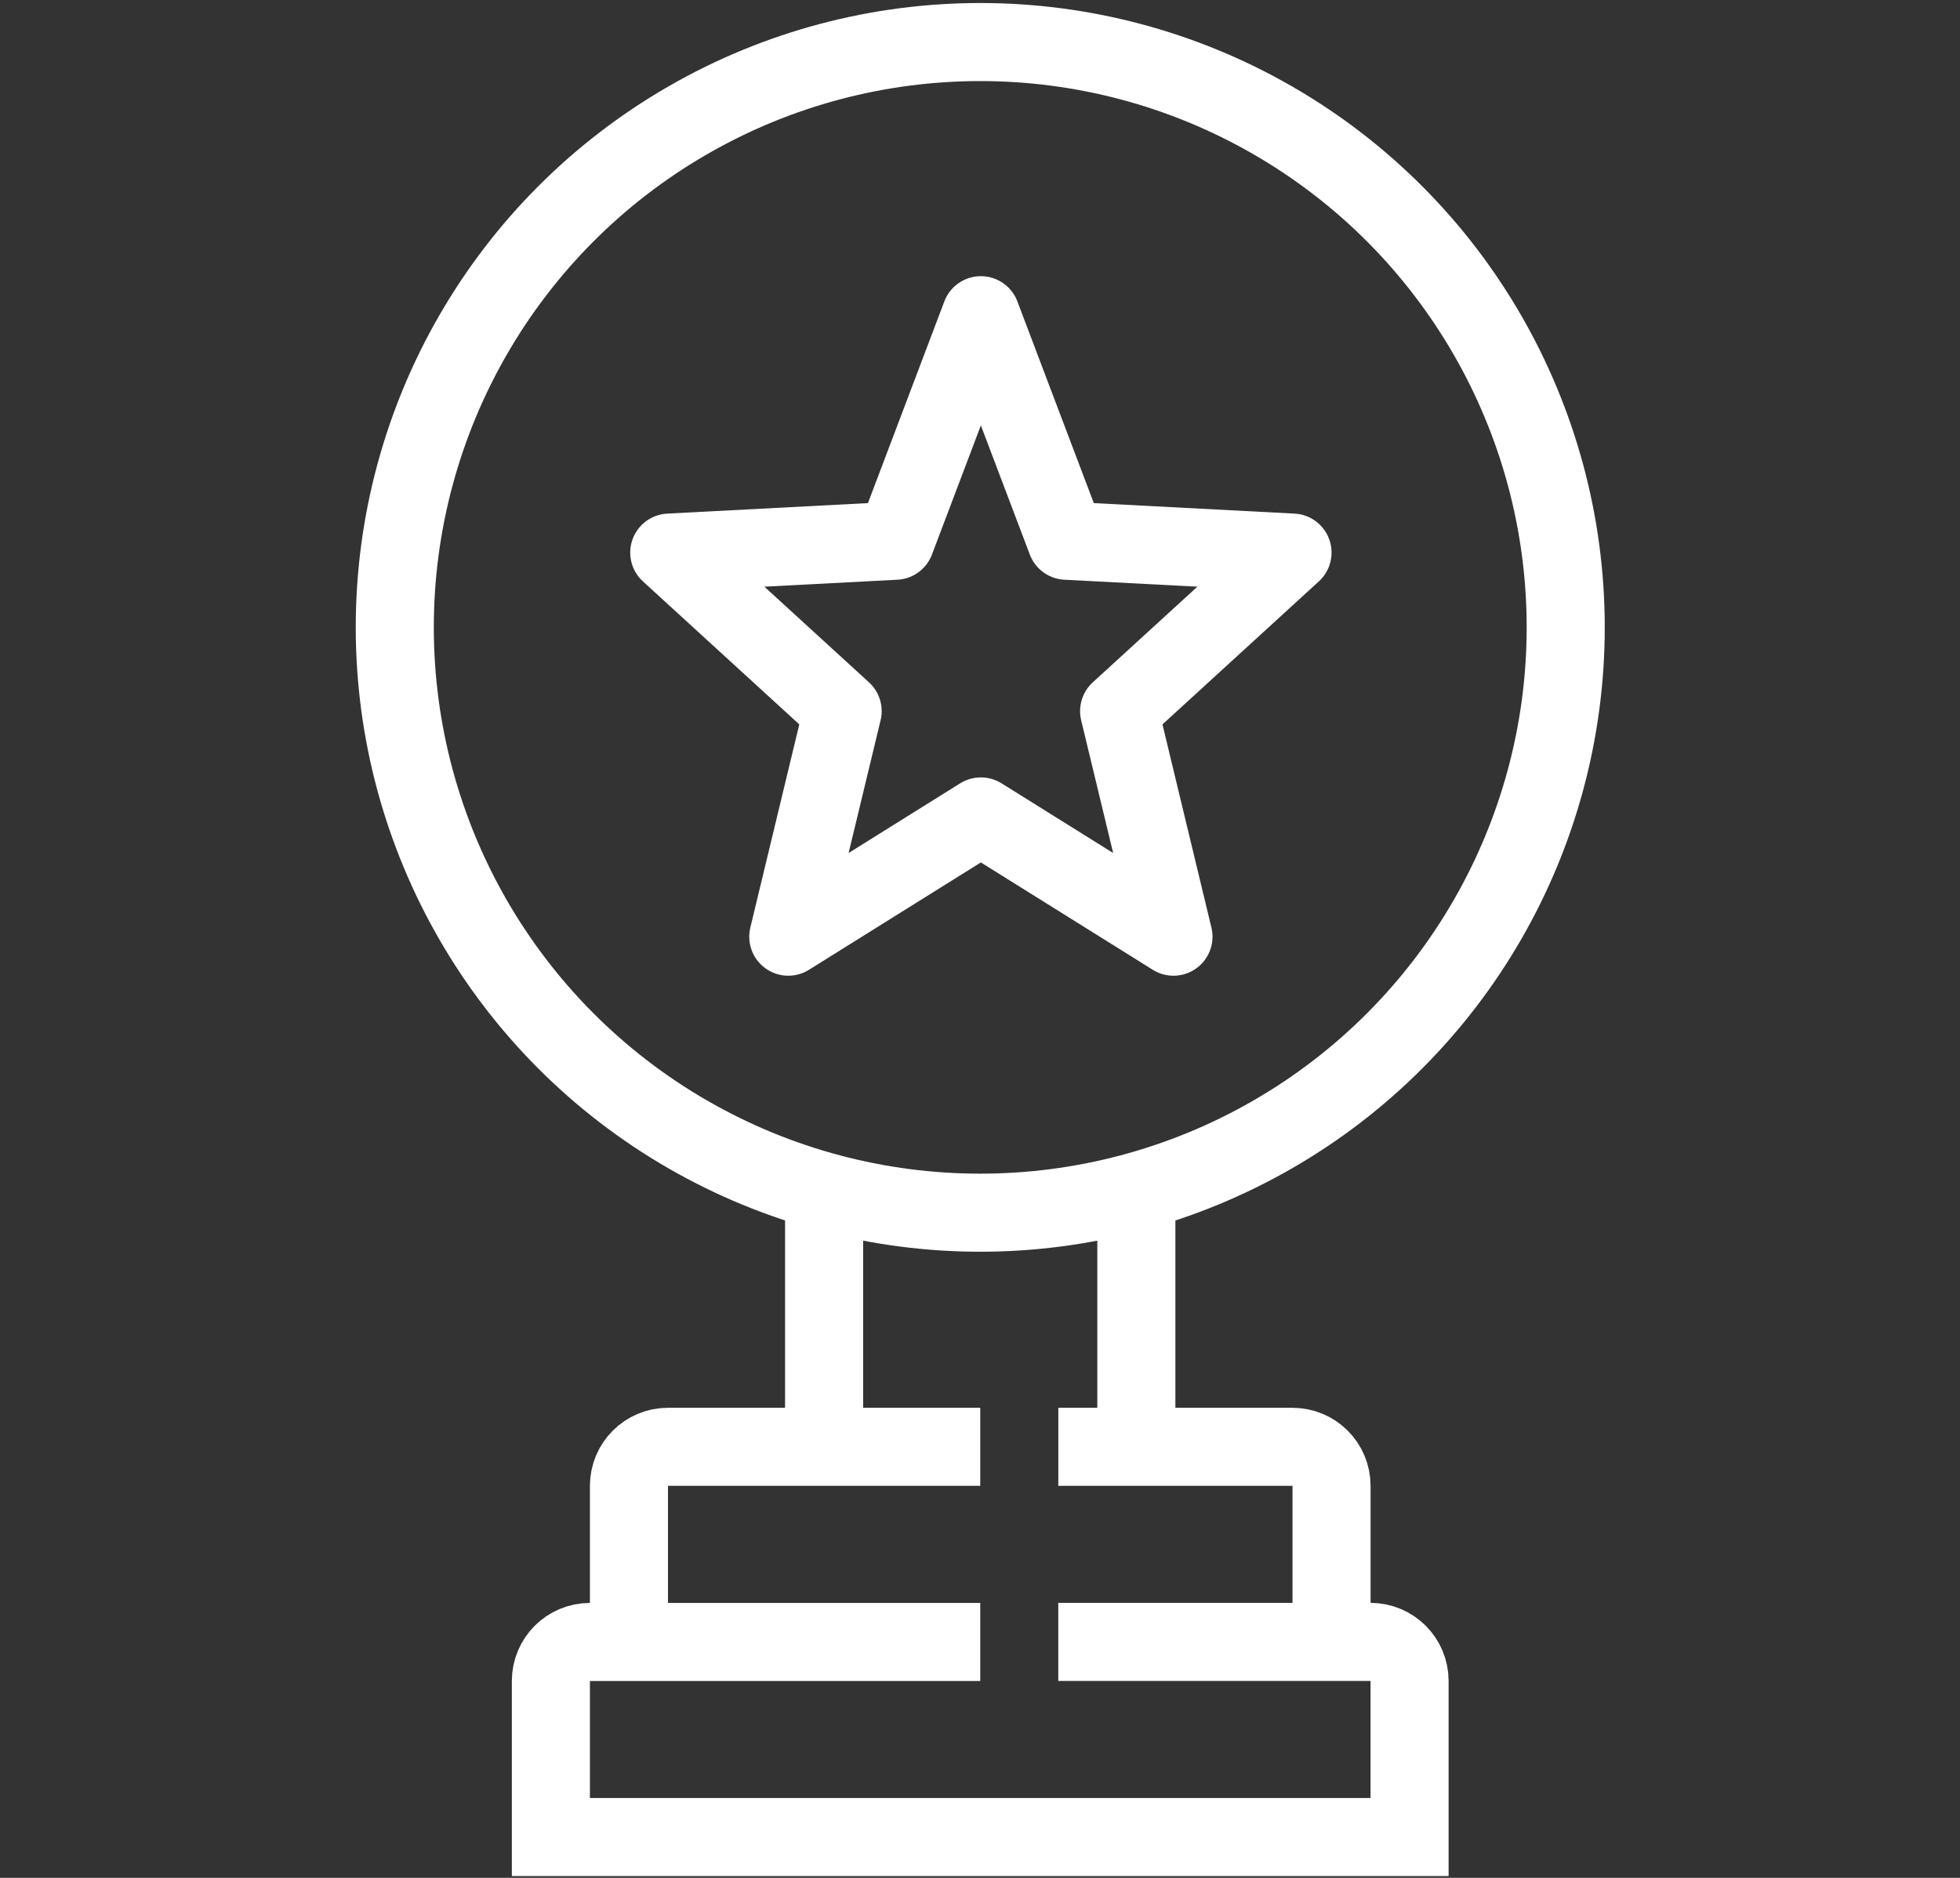
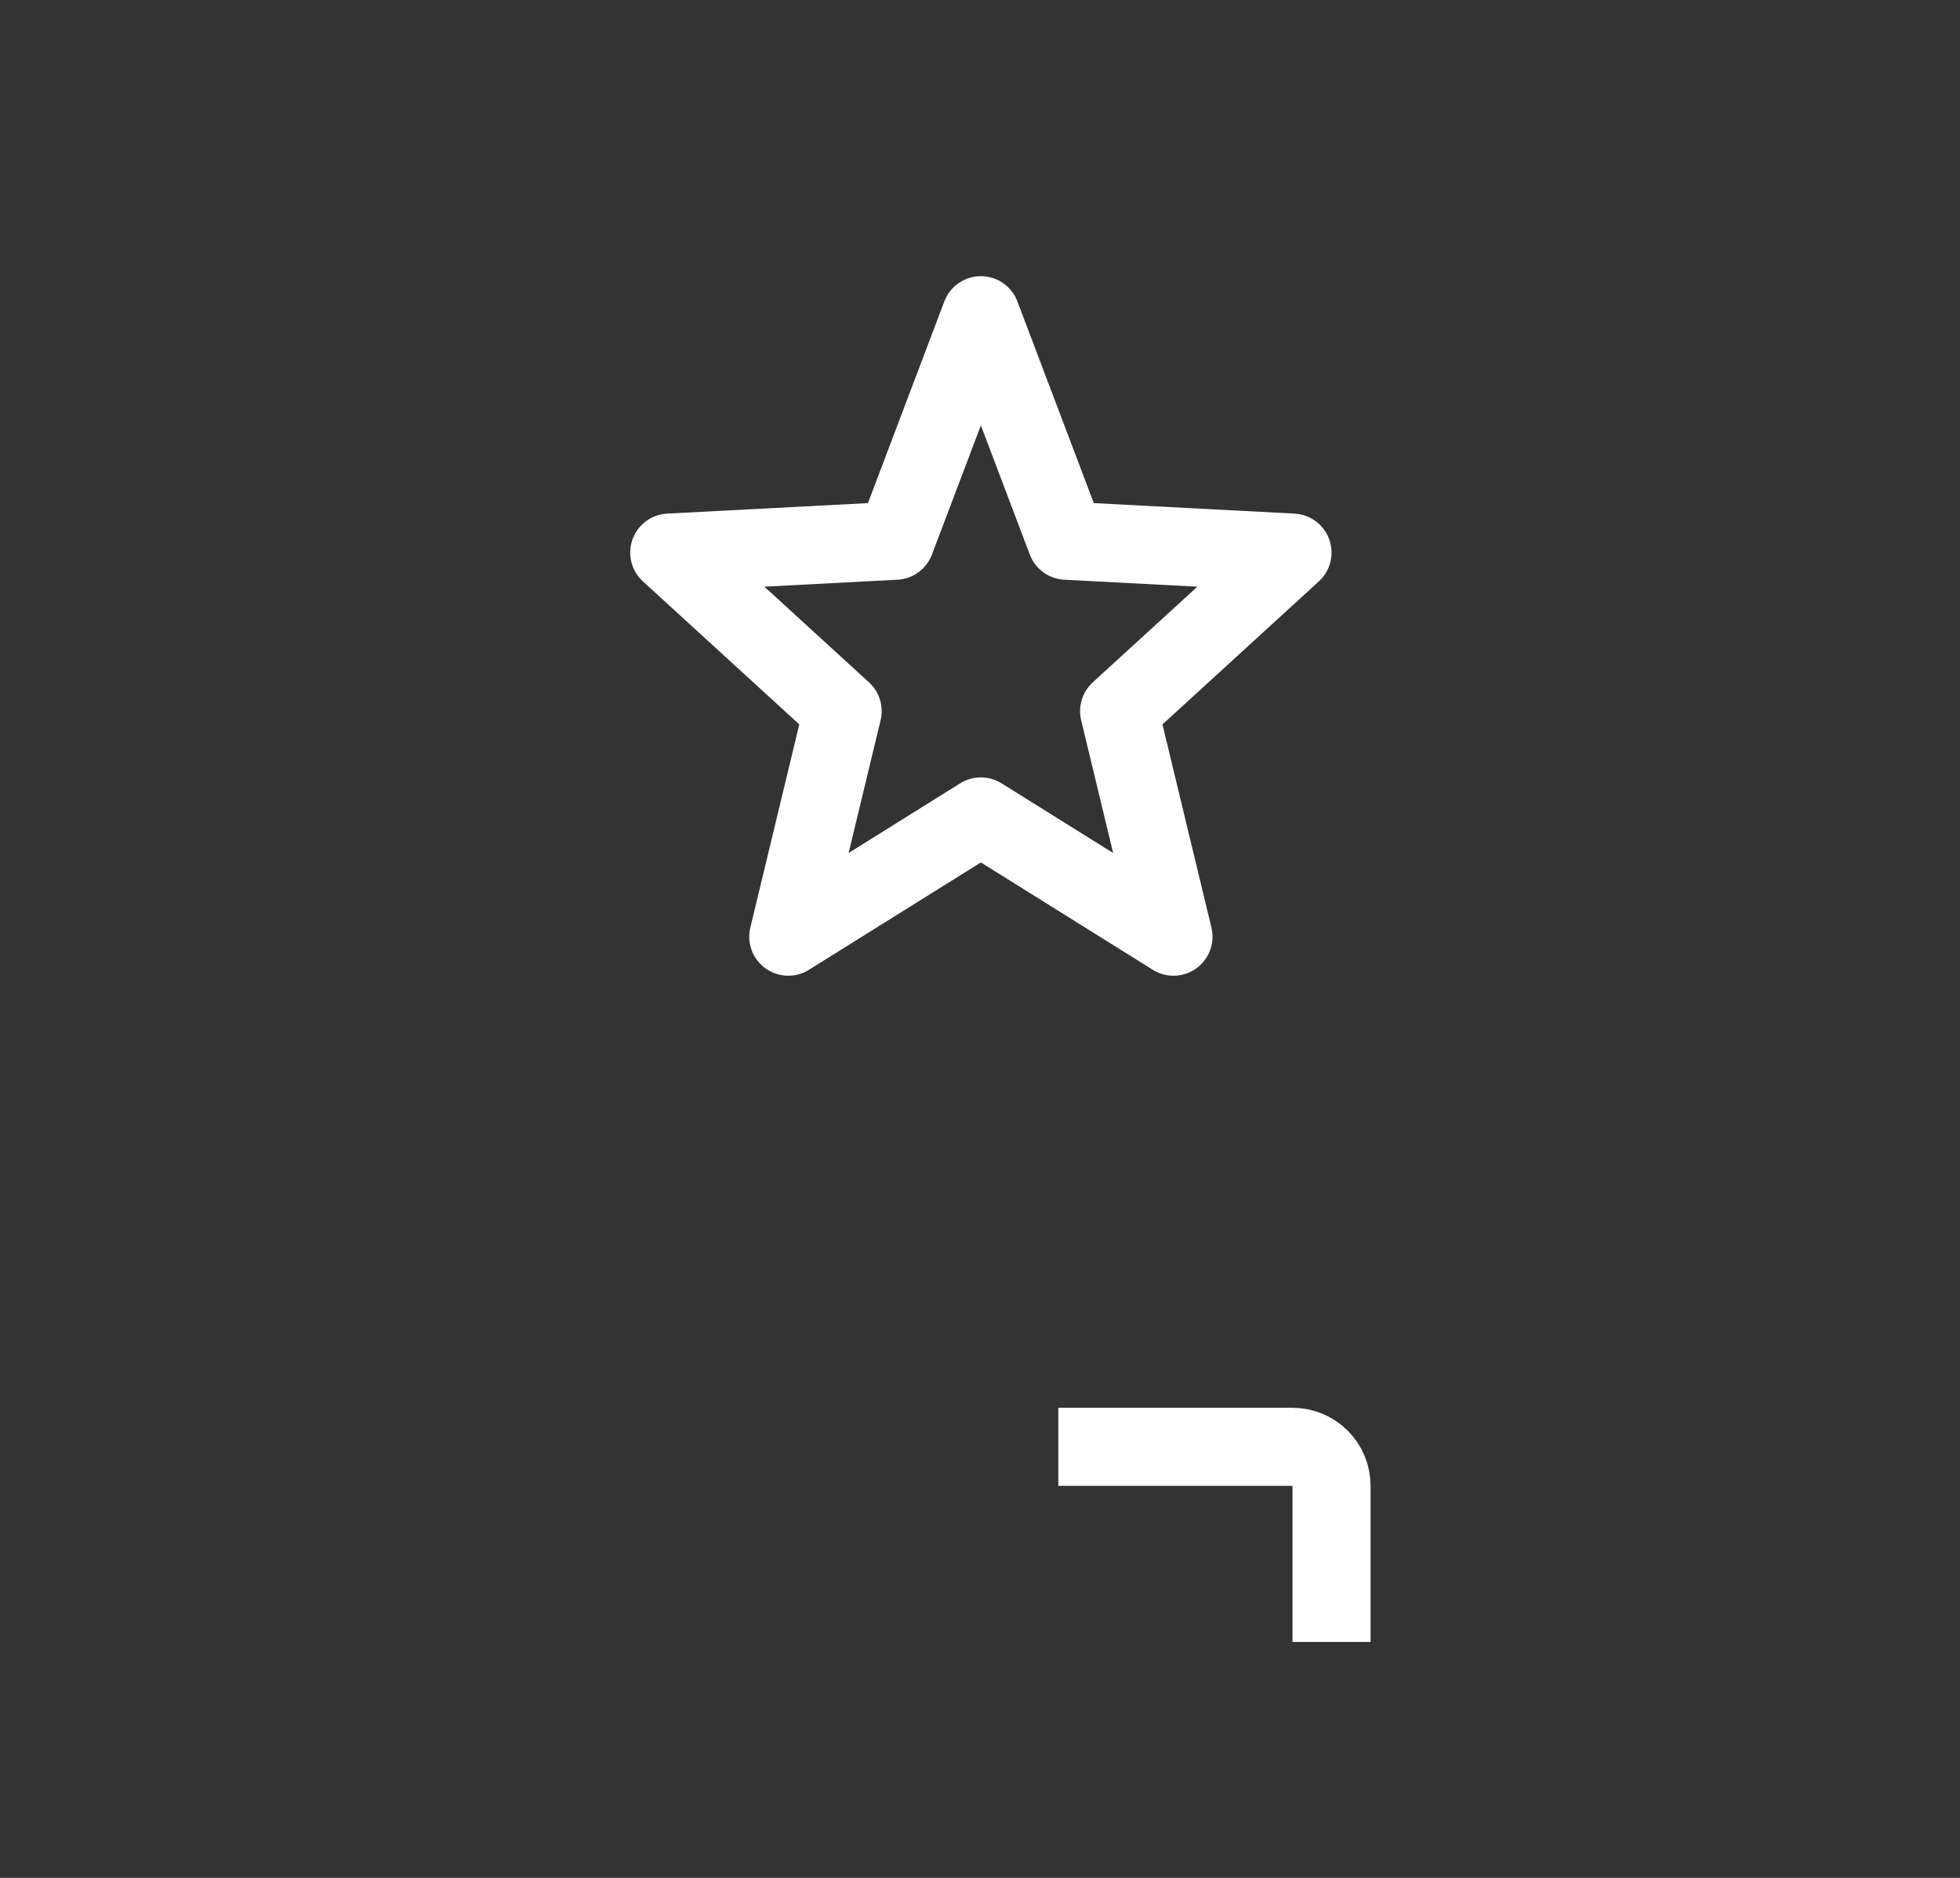
<svg xmlns="http://www.w3.org/2000/svg" version="1.1" id="Layer_1" x="0px" y="0px" viewBox="0 0 48 46" style="enable-background:new 0 0 48 46;" xml:space="preserve">
  <rect x="0" y="0" width="48" height="46" fill="#333333" stroke="none" />
  <style type="text/css">
	.st0{fill:none;stroke:#FFFFFF;stroke-width:1.912;stroke-miterlimit:10;}
	.st1{fill:none;stroke:#FFFFFF;stroke-width:1.912;stroke-linejoin:round;stroke-miterlimit:10;}
</style>
  <g>
    <path class="st0" d="M25.918,35.441h5.735c0.528,0,0.956,0.428,0.956,0.956v3.824" />
-     <path class="st0" d="M15.403,40.221v-3.824c0-0.528,0.428-0.956,0.956-0.956h7.647" />
-     <path class="st0" d="M24.006,40.221h-9.559c-0.528,0-0.956,0.428-0.956,0.956V45h21.029   v-3.824c0-0.528-0.428-0.956-0.956-0.956h-7.647" />
-     <line class="st0" x1="20.182" y1="28.75" x2="20.182" y2="35.441" />
-     <line class="st0" x1="27.829" y1="28.75" x2="27.829" y2="35.441" />
-     <circle class="st0" cx="24.006" cy="15.368" r="14.338" />
    <polygon class="st1" points="24.021,7.721 26.114,13.246 31.653,13.536 27.407,17.42    28.738,22.945 24.021,19.999 19.305,22.945 20.636,17.42 16.39,13.536    21.929,13.246  " />
  </g>
</svg>